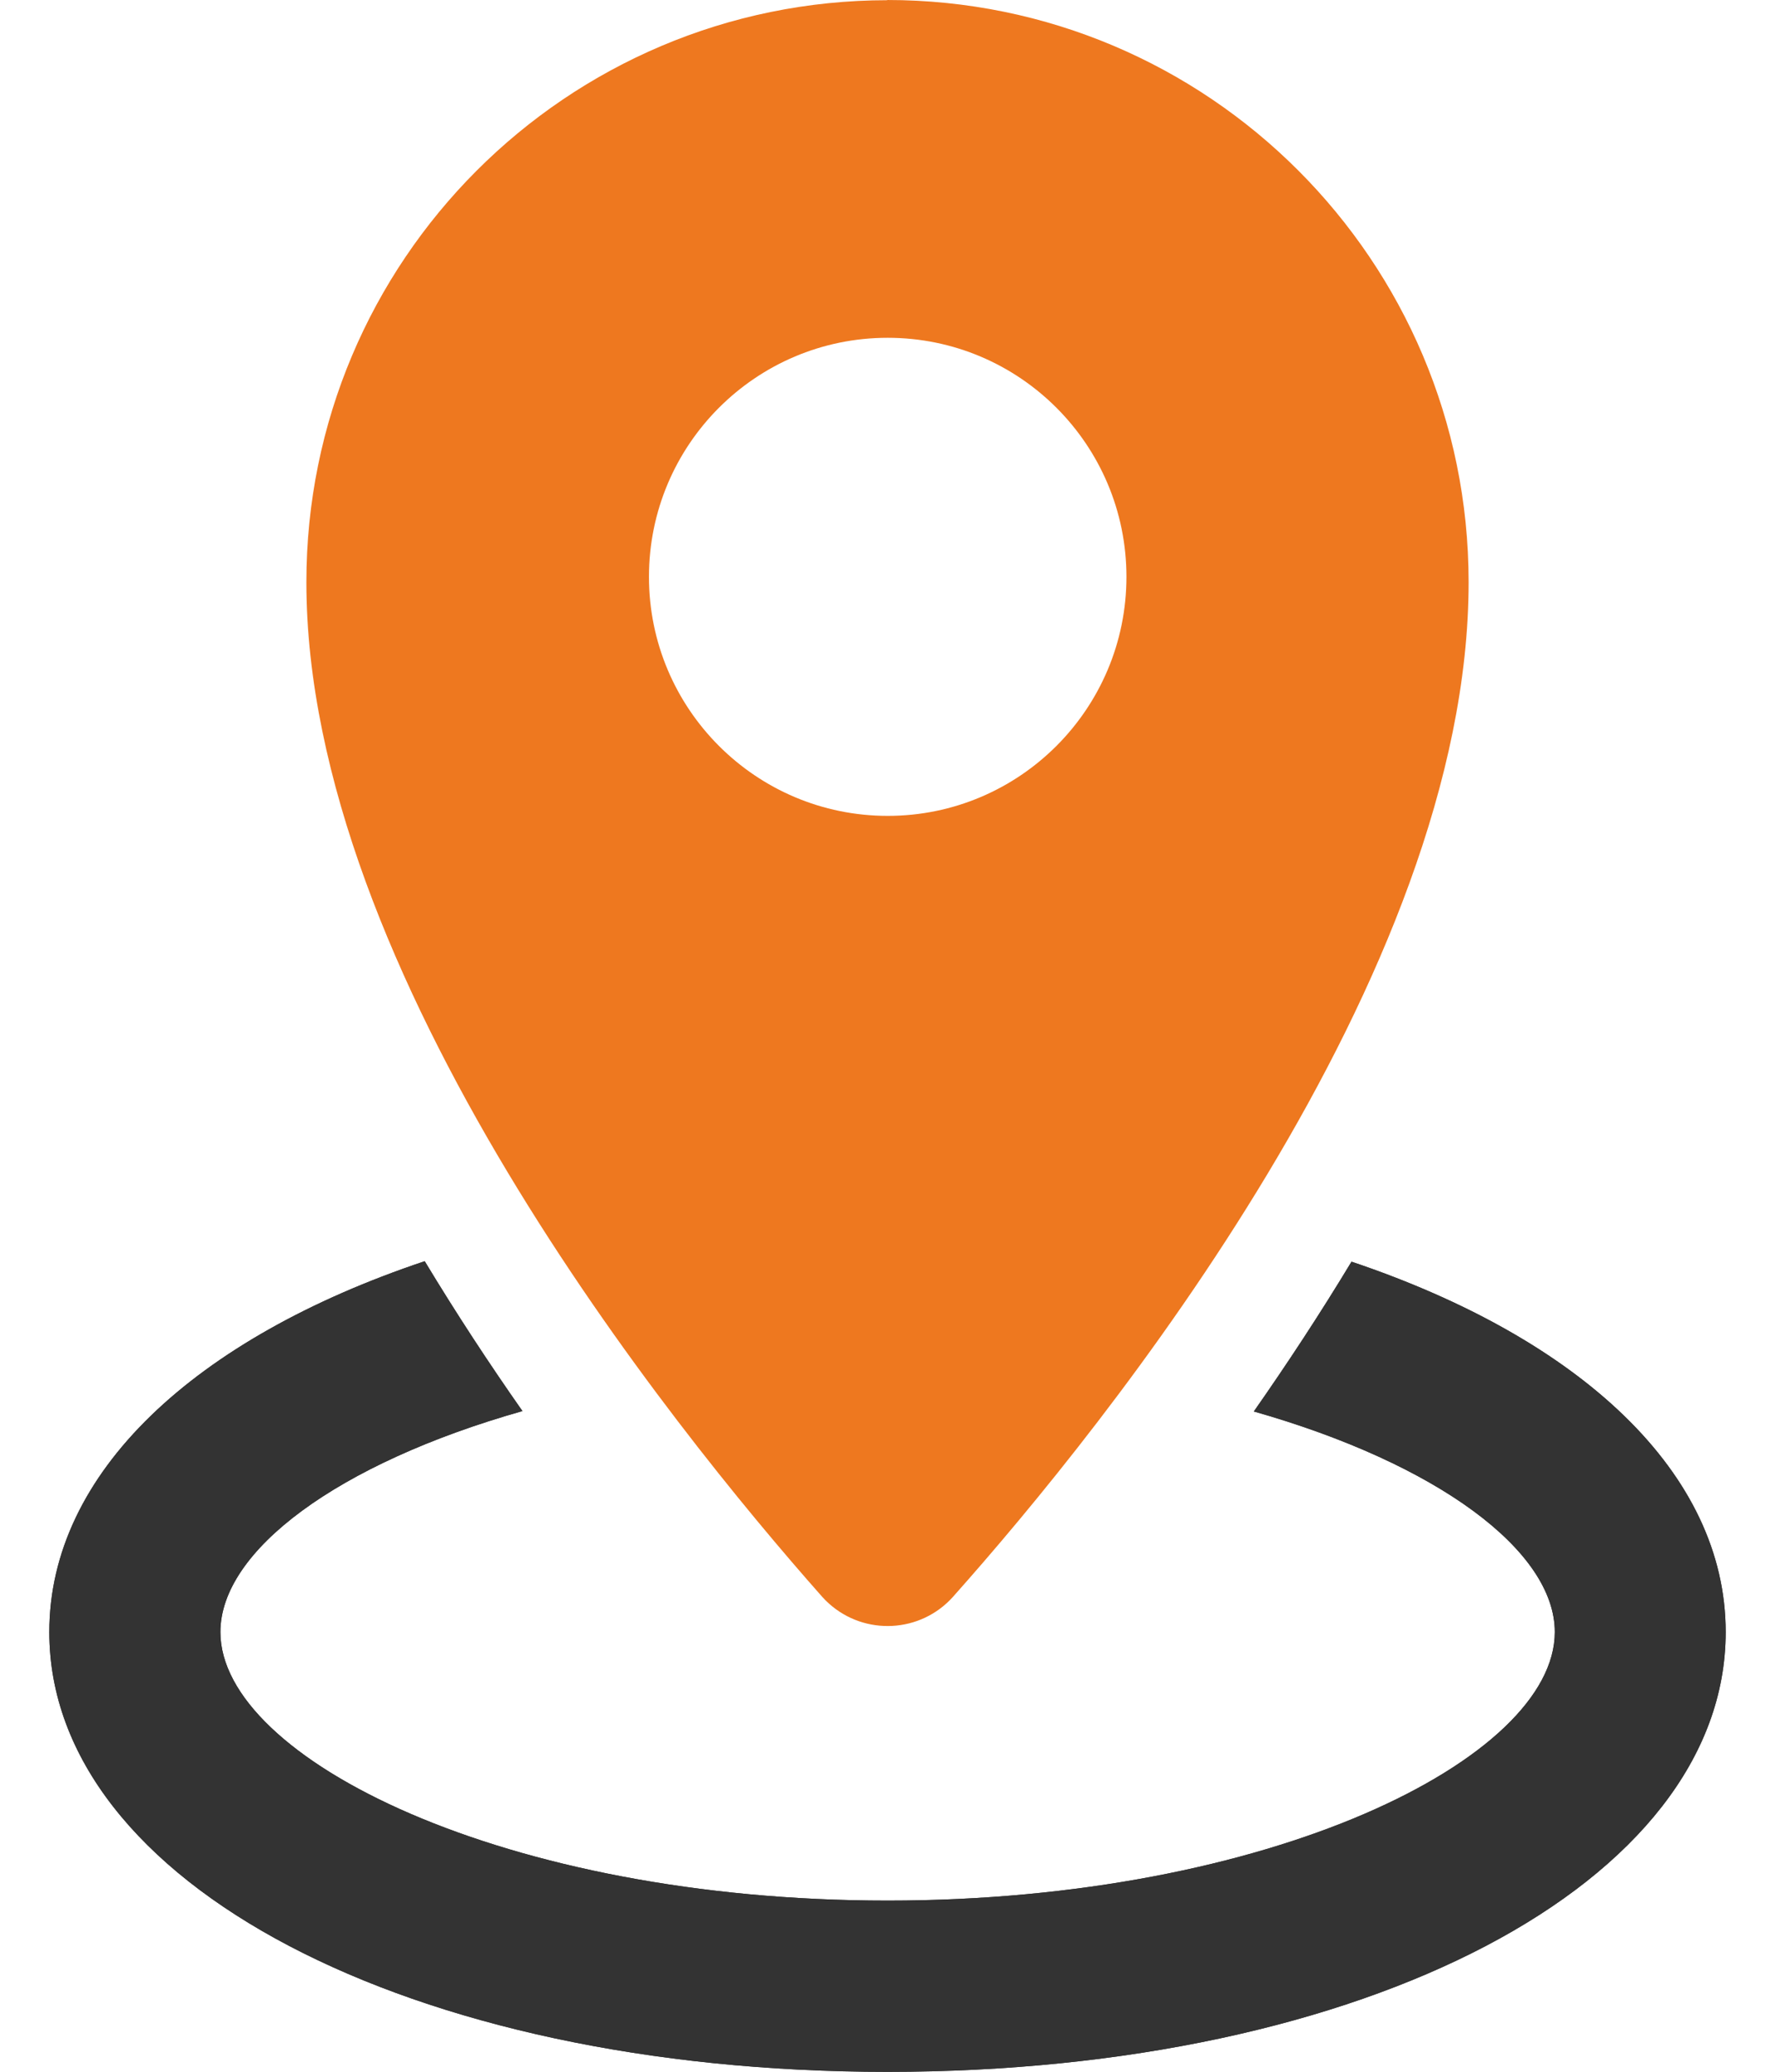
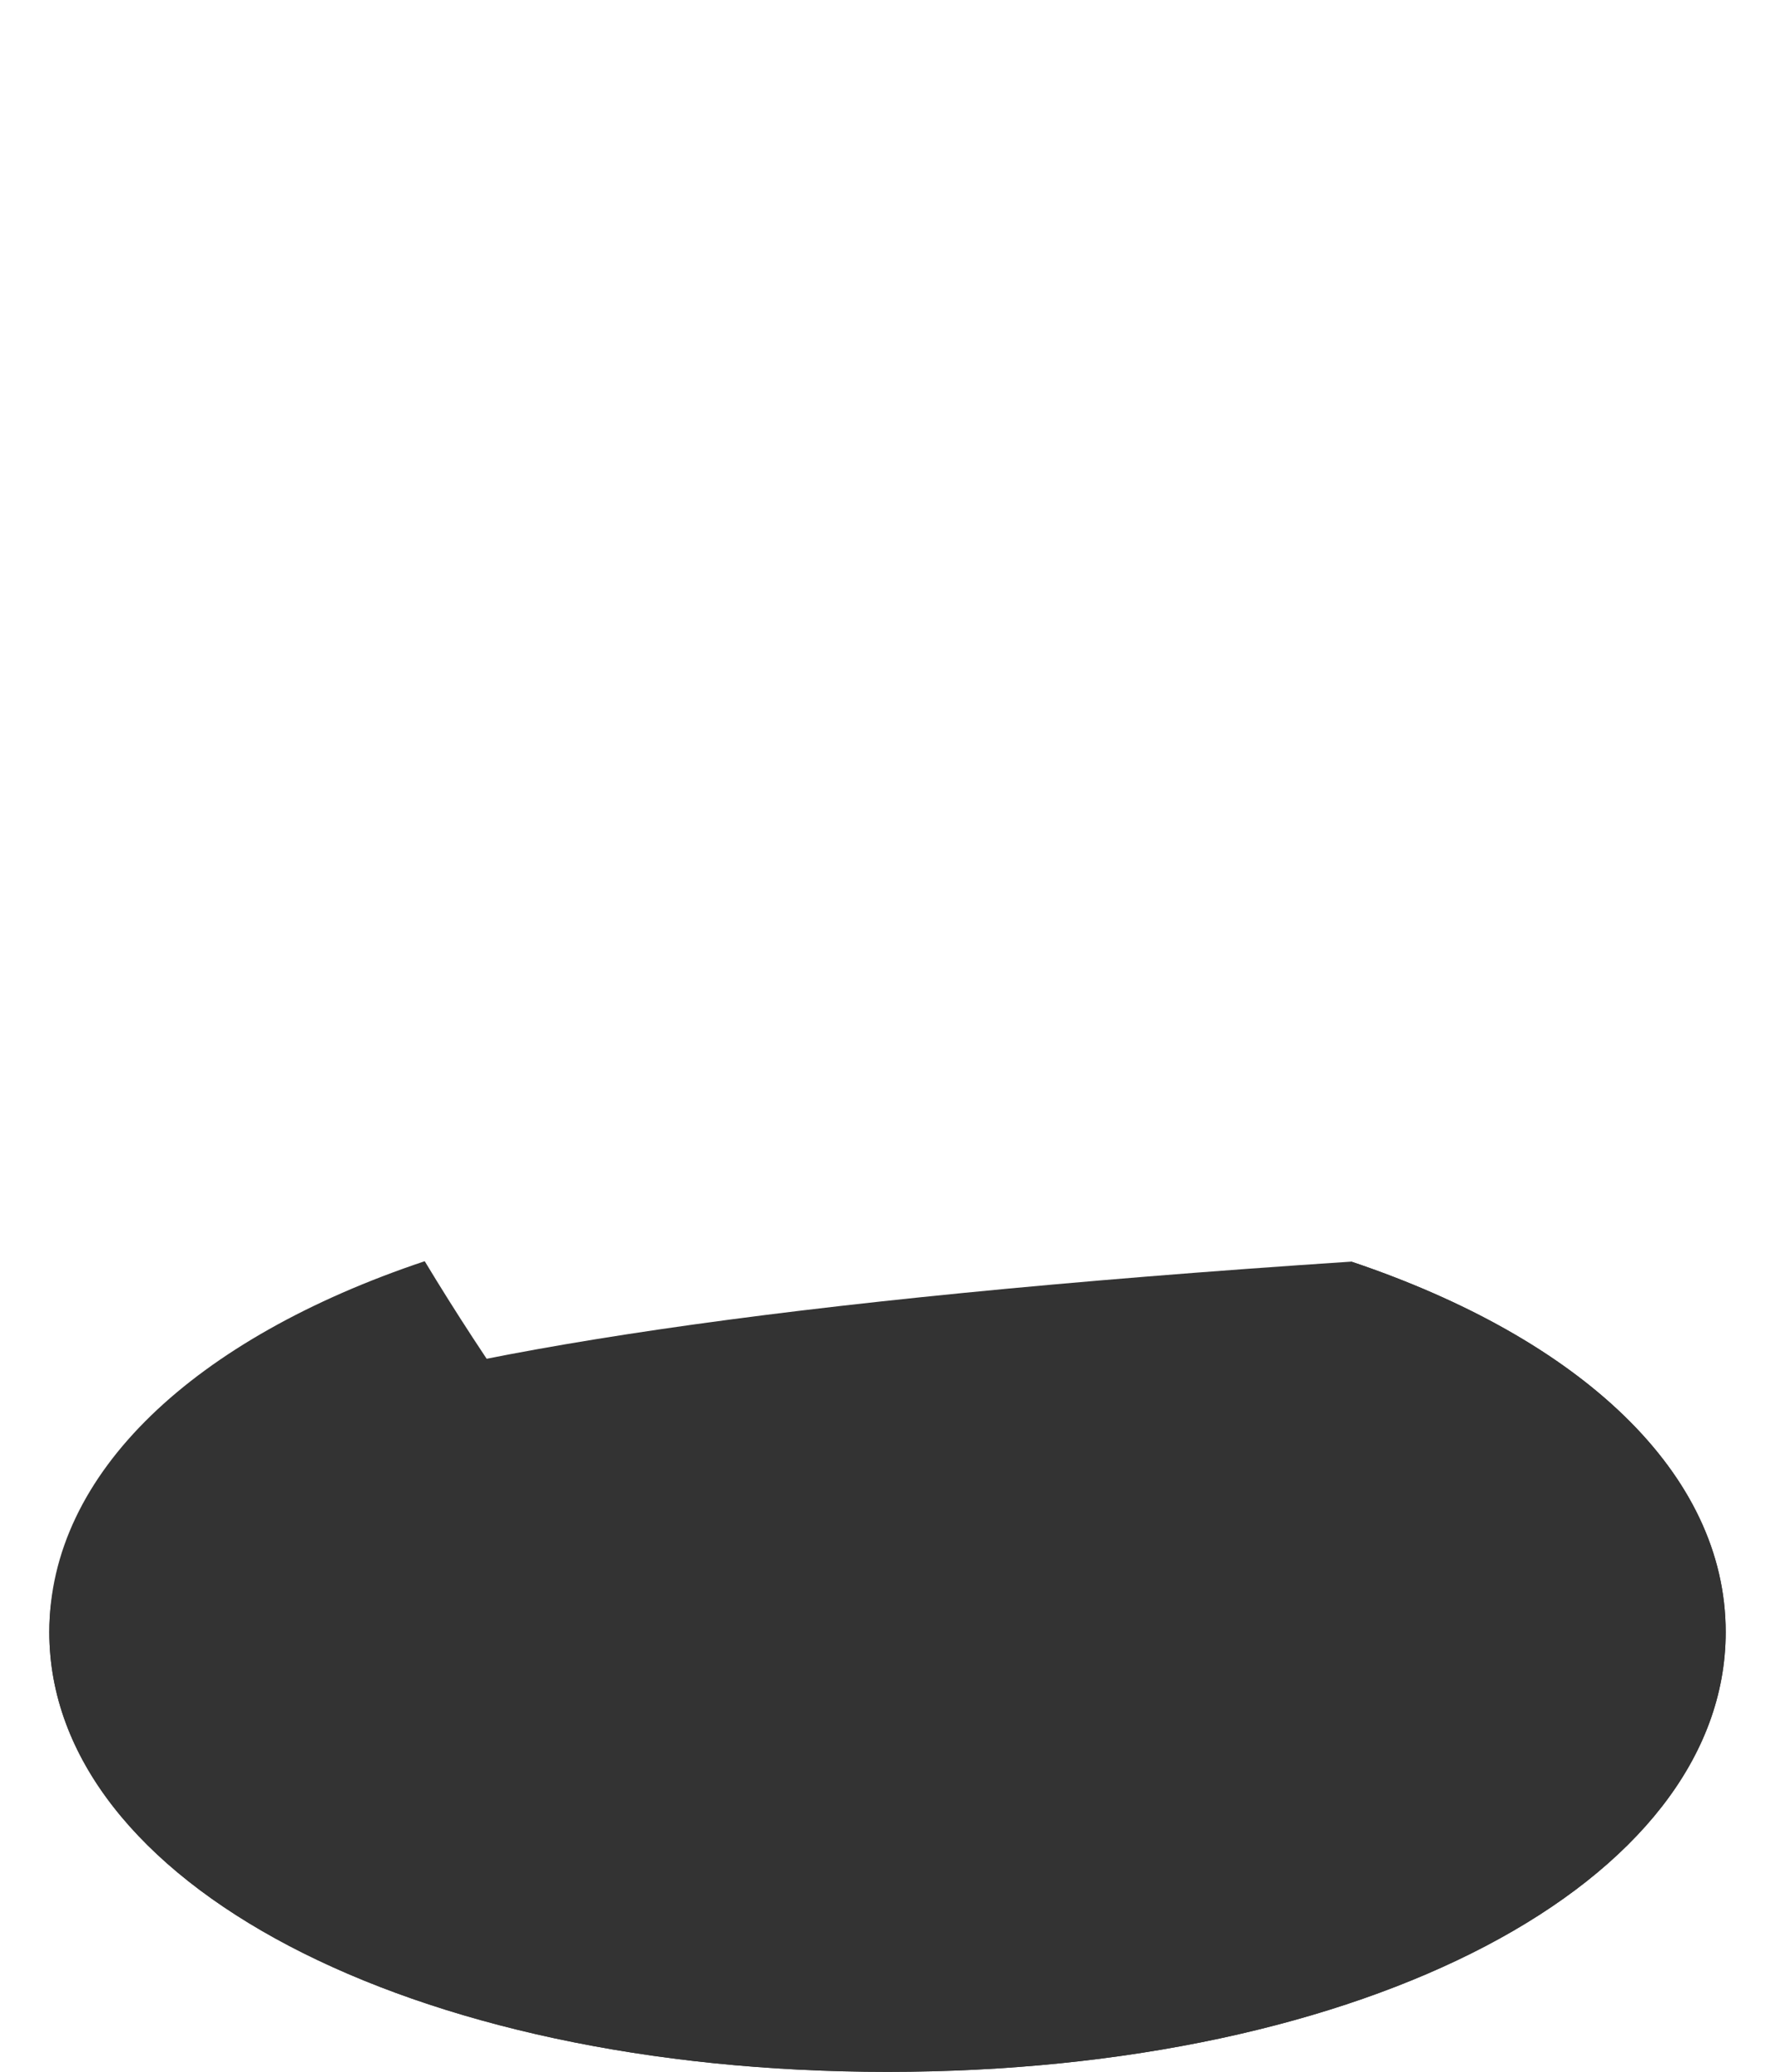
<svg xmlns="http://www.w3.org/2000/svg" width="18" height="21" viewBox="0 0 18 21" fill="none">
  <g clip-path="url(#clip0_1_8474)">
    <path d="M13.706 12.788c-.321.532-.656 1.04-.991 1.519 1.867.531 3.052 1.414 3.052 2.236 0 1.285-2.893 2.722-6.766 2.722-3.873 0-6.766-1.437-6.766-2.722 0-.824 1.189-1.709 3.063-2.24-.336-.479-.67-.987-.991-1.519C1.981 13.562.5 14.926.5 16.543c0 2.541 3.654 4.458 8.5 4.458 4.846 0 8.5-1.916 8.5-4.458 0-1.614-1.476-2.975-3.794-3.754Z" fill="#333" />
-     <path d="M13.706 12.788c-.321.532-.656 1.04-.991 1.519 1.867.531 3.052 1.414 3.052 2.236 0 1.285-2.893 2.722-6.766 2.722-3.873 0-6.766-1.437-6.766-2.722 0-.824 1.189-1.709 3.063-2.24-.336-.479-.67-.987-.991-1.519C1.981 13.562.5 14.926.5 16.543c0 2.541 3.654 4.458 8.5 4.458 4.846 0 8.5-1.916 8.5-4.458 0-1.614-1.476-2.975-3.794-3.754Z" fill="#333" />
-     <path d="M8.994 0C12.251-.001 14.892 2.64 14.893 5.899v.002c0 3.998-3.686 8.553-5.229 10.285-.328.366-.891.397-1.258.068-.024-.021-.047-.045-.068-.068-1.542-1.741-5.231-6.324-5.231-10.283C3.105 2.645 5.745.003 9.001.002h.001m0 8.268c1.337 0 2.421-1.085 2.421-2.423 0-1.338-1.084-2.423-2.421-2.423-1.337 0-2.421 1.085-2.421 2.423 0 1.338 1.084 2.423 2.421 2.423Z" fill="#EE781F" />
+     <path d="M13.706 12.788C1.981 13.562.5 14.926.5 16.543c0 2.541 3.654 4.458 8.5 4.458 4.846 0 8.5-1.916 8.5-4.458 0-1.614-1.476-2.975-3.794-3.754Z" fill="#333" />
  </g>
  <defs>
    <clipPath id="clip0_1_8474">
      <path fill="#fff" d="M.5 0h17v21H.5z" />
    </clipPath>
  </defs>
</svg>